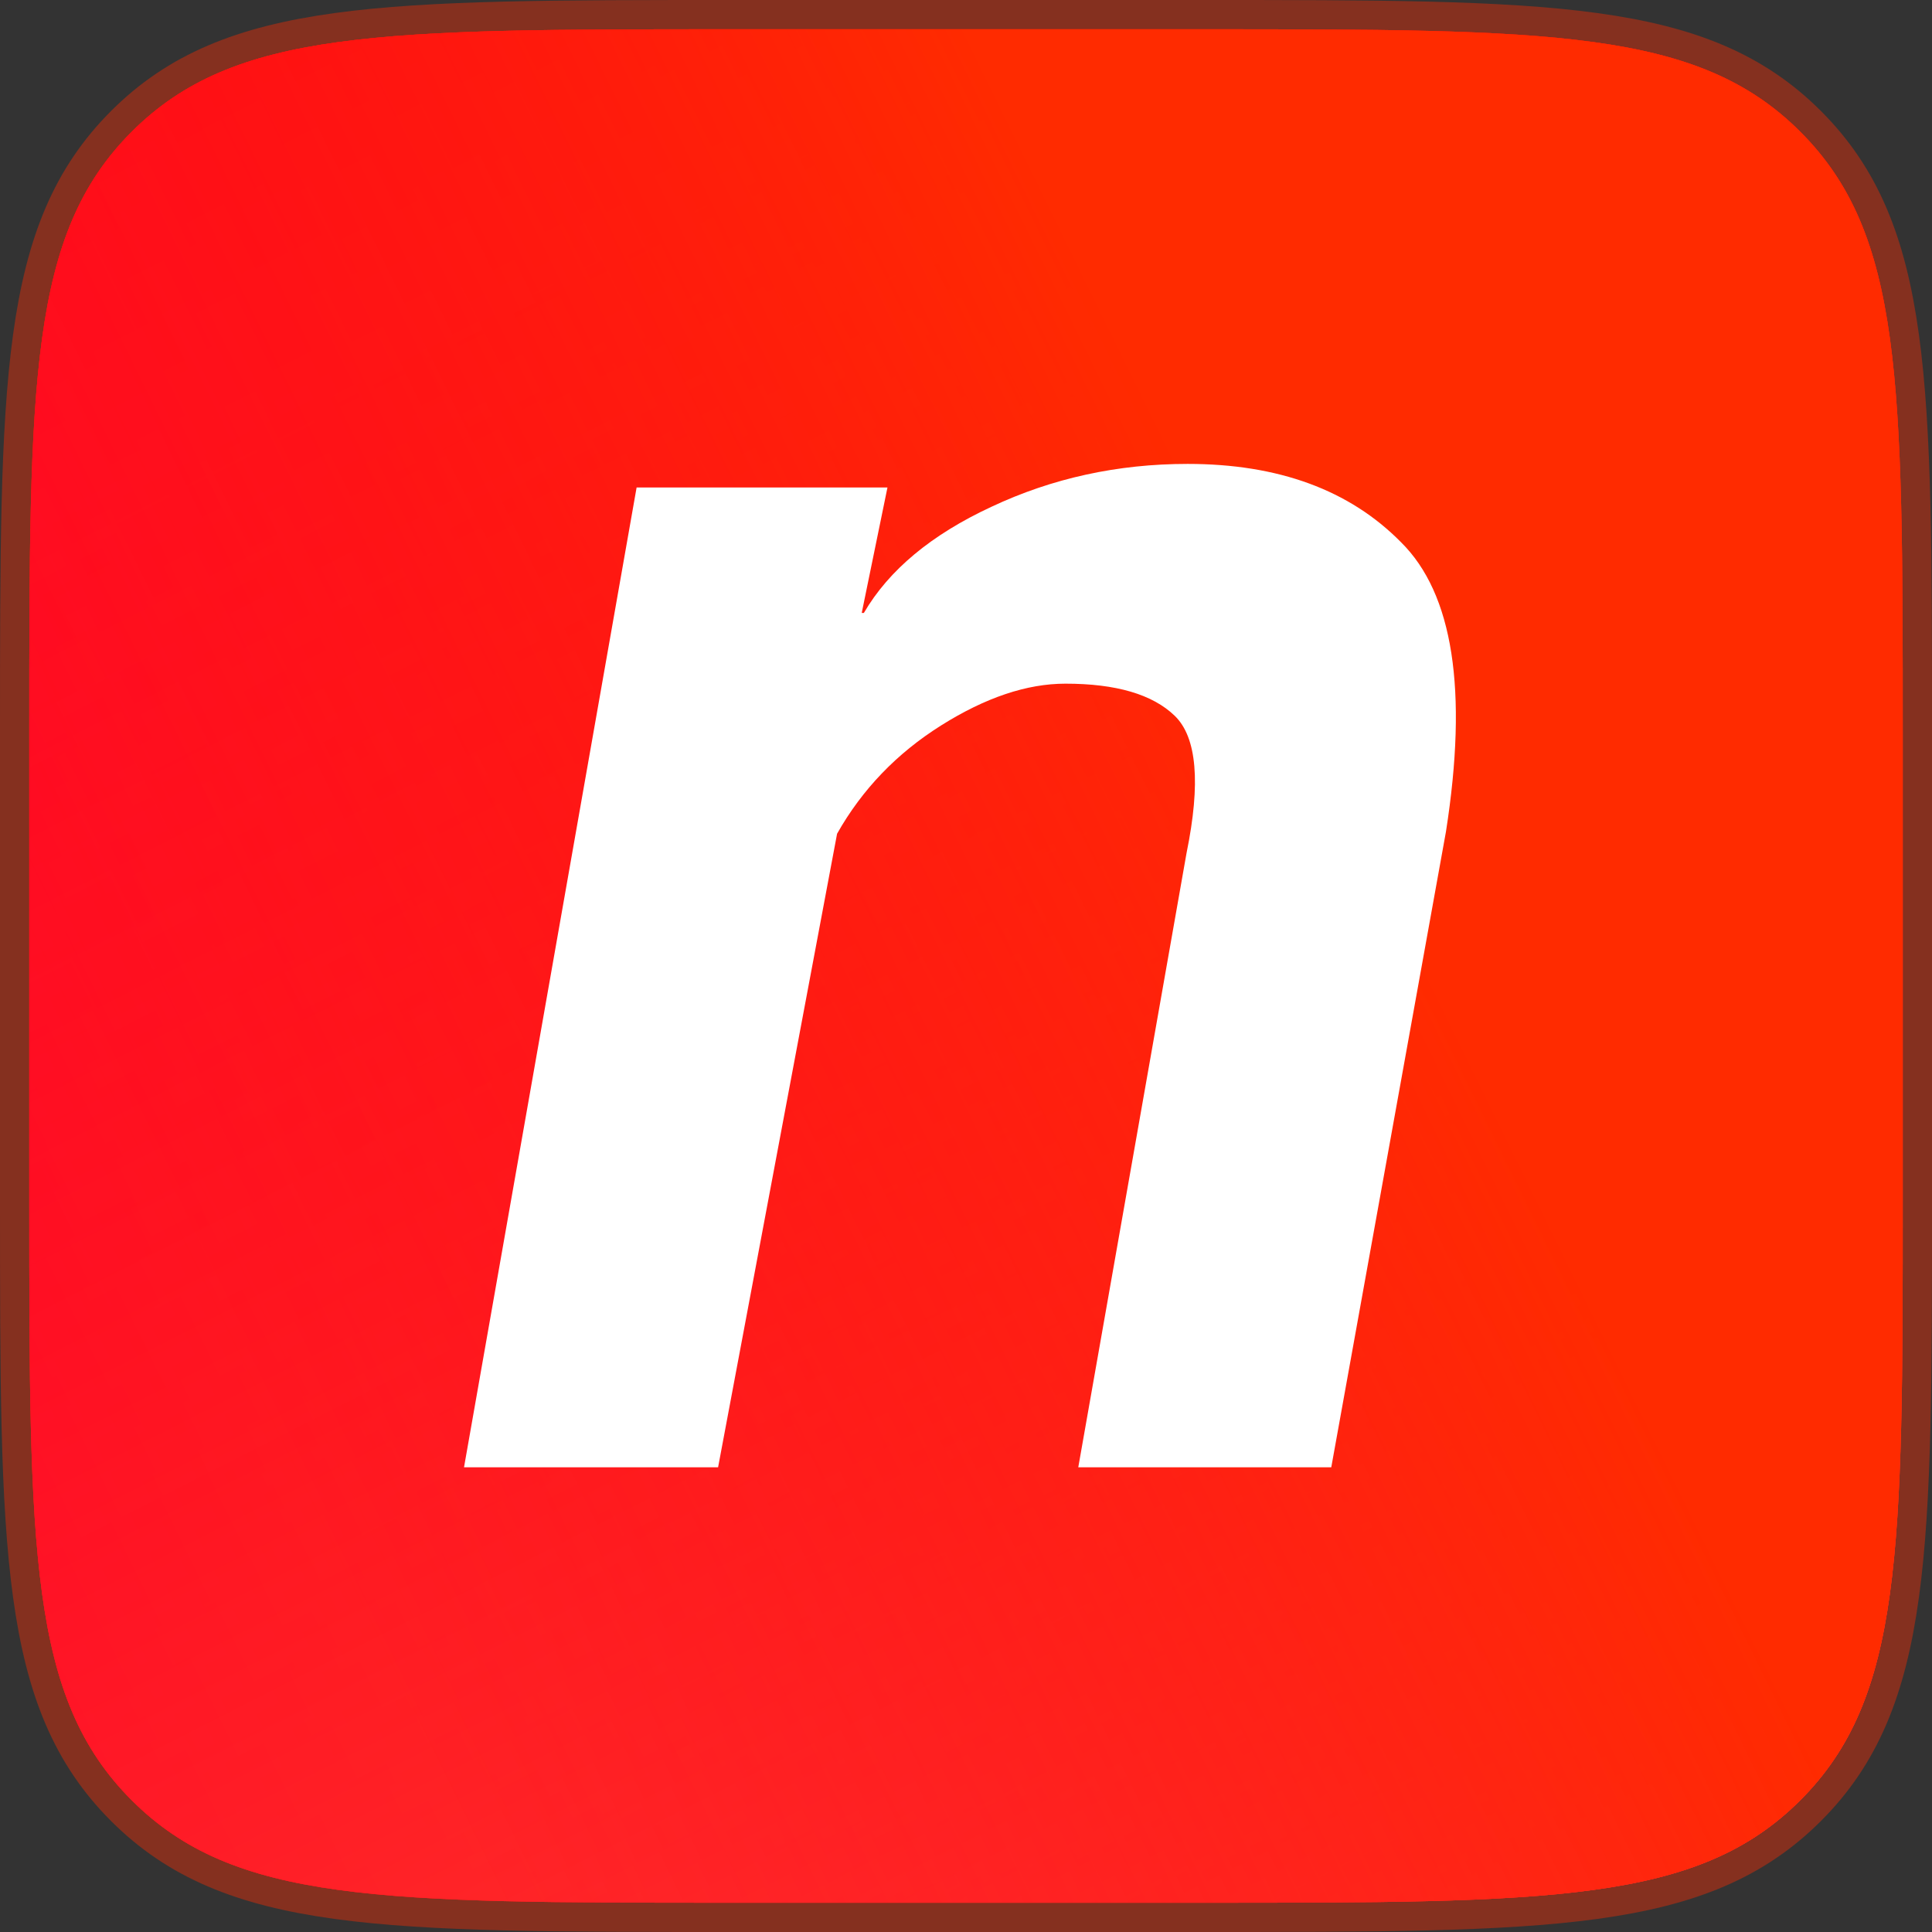
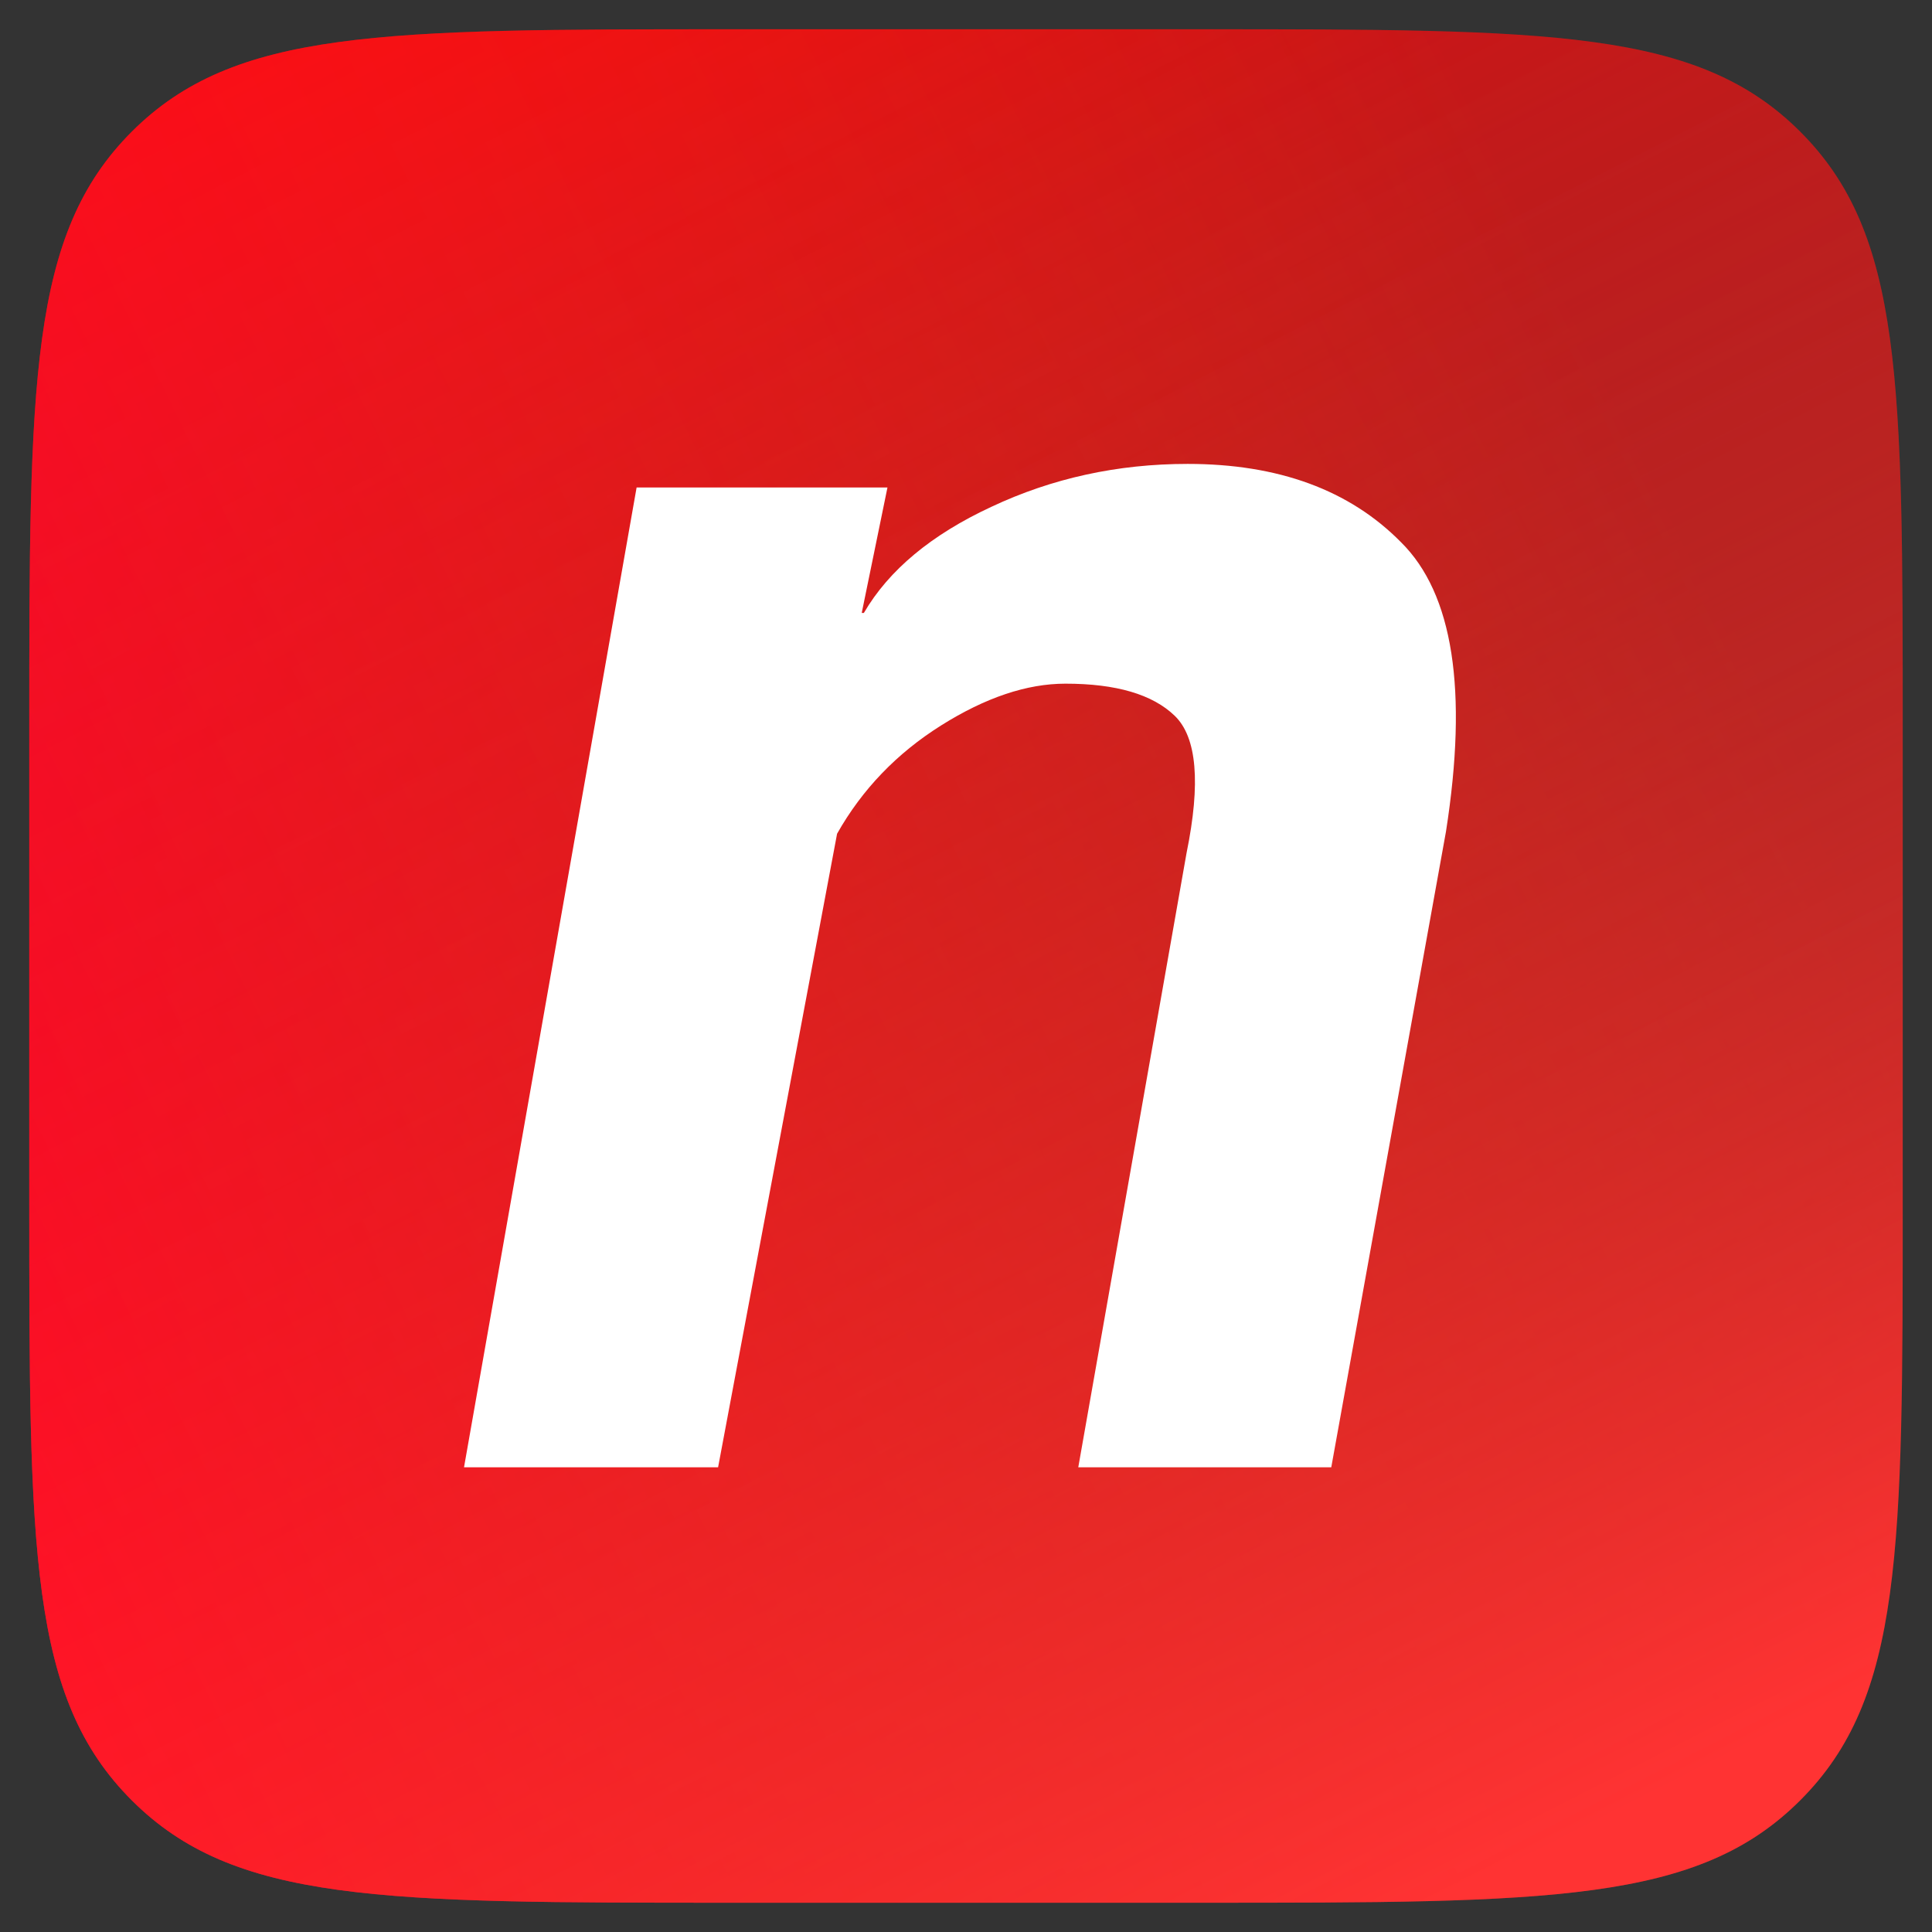
<svg xmlns="http://www.w3.org/2000/svg" viewBox="0 0 528 528" fill="none">
  <rect x="0" y="0" width="528" height="528" fill="#333333" stroke="none" />
-   <path d="M36 36C64 8 104 8 200 8L328 8C424 8 464 8 492 36C520 63.999 520 104 520 199.999V200V328V328.002C520 424 520 464 492 492C464 520 424 520 328.001 520H328H200C104 520 64 520 36 492C8 464 8 424 8 328.001V328V200C8 104 8 64 36 36Z" fill="#FF2B00" stroke="#FF2B00" stroke-opacity="0.4" stroke-width="16" />
  <path d="M36 36C64 8 104 8 200 8L328 8C424 8 464 8 492 36C520 63.999 520 104 520 199.999V200V328V328.002C520 424 520 464 492 492C464 520 424 520 328.001 520H328H200C104 520 64 520 36 492C8 464 8 424 8 328.001V328V200C8 104 8 64 36 36Z" fill="url(#paint0_linear_484_1495)" />
  <path d="M36 36C64 8 104 8 200 8L328 8C424 8 464 8 492 36C520 63.999 520 104 520 199.999V200V328V328.002C520 424 520 464 492 492C464 520 424 520 328.001 520H328H200C104 520 64 520 36 492C8 464 8 424 8 328.001V328V200C8 104 8 64 36 36Z" fill="url(#paint1_linear_484_1495)" />
  <path d="M36 36C64 8 104 8 200 8L328 8C424 8 464 8 492 36C520 63.999 520 104 520 199.999V200V328V328.002C520 424 520 464 492 492C464 520 424 520 328.001 520H328H200C104 520 64 520 36 492C8 464 8 424 8 328.001V328V200C8 104 8 64 36 36Z" fill="url(#paint2_linear_484_1495)" />
-   <path d="M36 36C64 8 104 8 200 8L328 8C424 8 464 8 492 36C520 63.999 520 104 520 199.999V200V328V328.002C520 424 520 464 492 492C464 520 424 520 328.001 520H328H200C104 520 64 520 36 492C8 464 8 424 8 328.001V328V200C8 104 8 64 36 36Z" fill="url(#paint3_linear_484_1495)" />
  <path d="M126.812 401L173.98 133.227H242.536L235.505 167.504H236.09C242.926 155.785 254.548 146.117 270.954 138.5C287.556 130.688 305.427 126.781 324.567 126.781C349.372 126.781 368.805 133.91 382.867 148.168C397.125 162.23 401.227 188.598 395.172 227.27L363.825 401H294.684L324.274 233.129C328.181 213.988 327.105 201.488 321.051 195.629C314.997 189.77 305.036 186.84 291.169 186.84C280.622 186.84 269.294 190.648 257.185 198.266C245.075 205.883 235.603 215.746 228.767 227.855L196.247 401H126.812Z" fill="white" />
  <defs>
    <linearGradient id="paint0_linear_484_1495" x1="8" y1="8" x2="267.759" y2="518.086" gradientUnits="userSpaceOnUse">
      <stop stop-color="#FF0000" />
      <stop offset="1" stop-color="#FF2233" stop-opacity="0" />
    </linearGradient>
    <linearGradient id="paint1_linear_484_1495" x1="8" y1="520" x2="521.84" y2="267.608" gradientUnits="userSpaceOnUse">
      <stop offset="0.05" stop-color="#FF0033" />
      <stop offset="1" stop-color="#FF3311" stop-opacity="0" />
    </linearGradient>
    <linearGradient id="paint2_linear_484_1495" x1="520" y1="520" x2="260.241" y2="9.914" gradientUnits="userSpaceOnUse">
      <stop offset="0.1" stop-color="#FF3333" />
      <stop offset="1" stop-color="#FF1100" stop-opacity="0" />
    </linearGradient>
    <linearGradient id="paint3_linear_484_1495" x1="520" y1="8" x2="6.163" y2="260.117" gradientUnits="userSpaceOnUse">
      <stop offset="0.4" stop-color="#FF2B00" />
      <stop offset="1" stop-color="#FF0022" stop-opacity="0" />
    </linearGradient>
  </defs>
</svg>